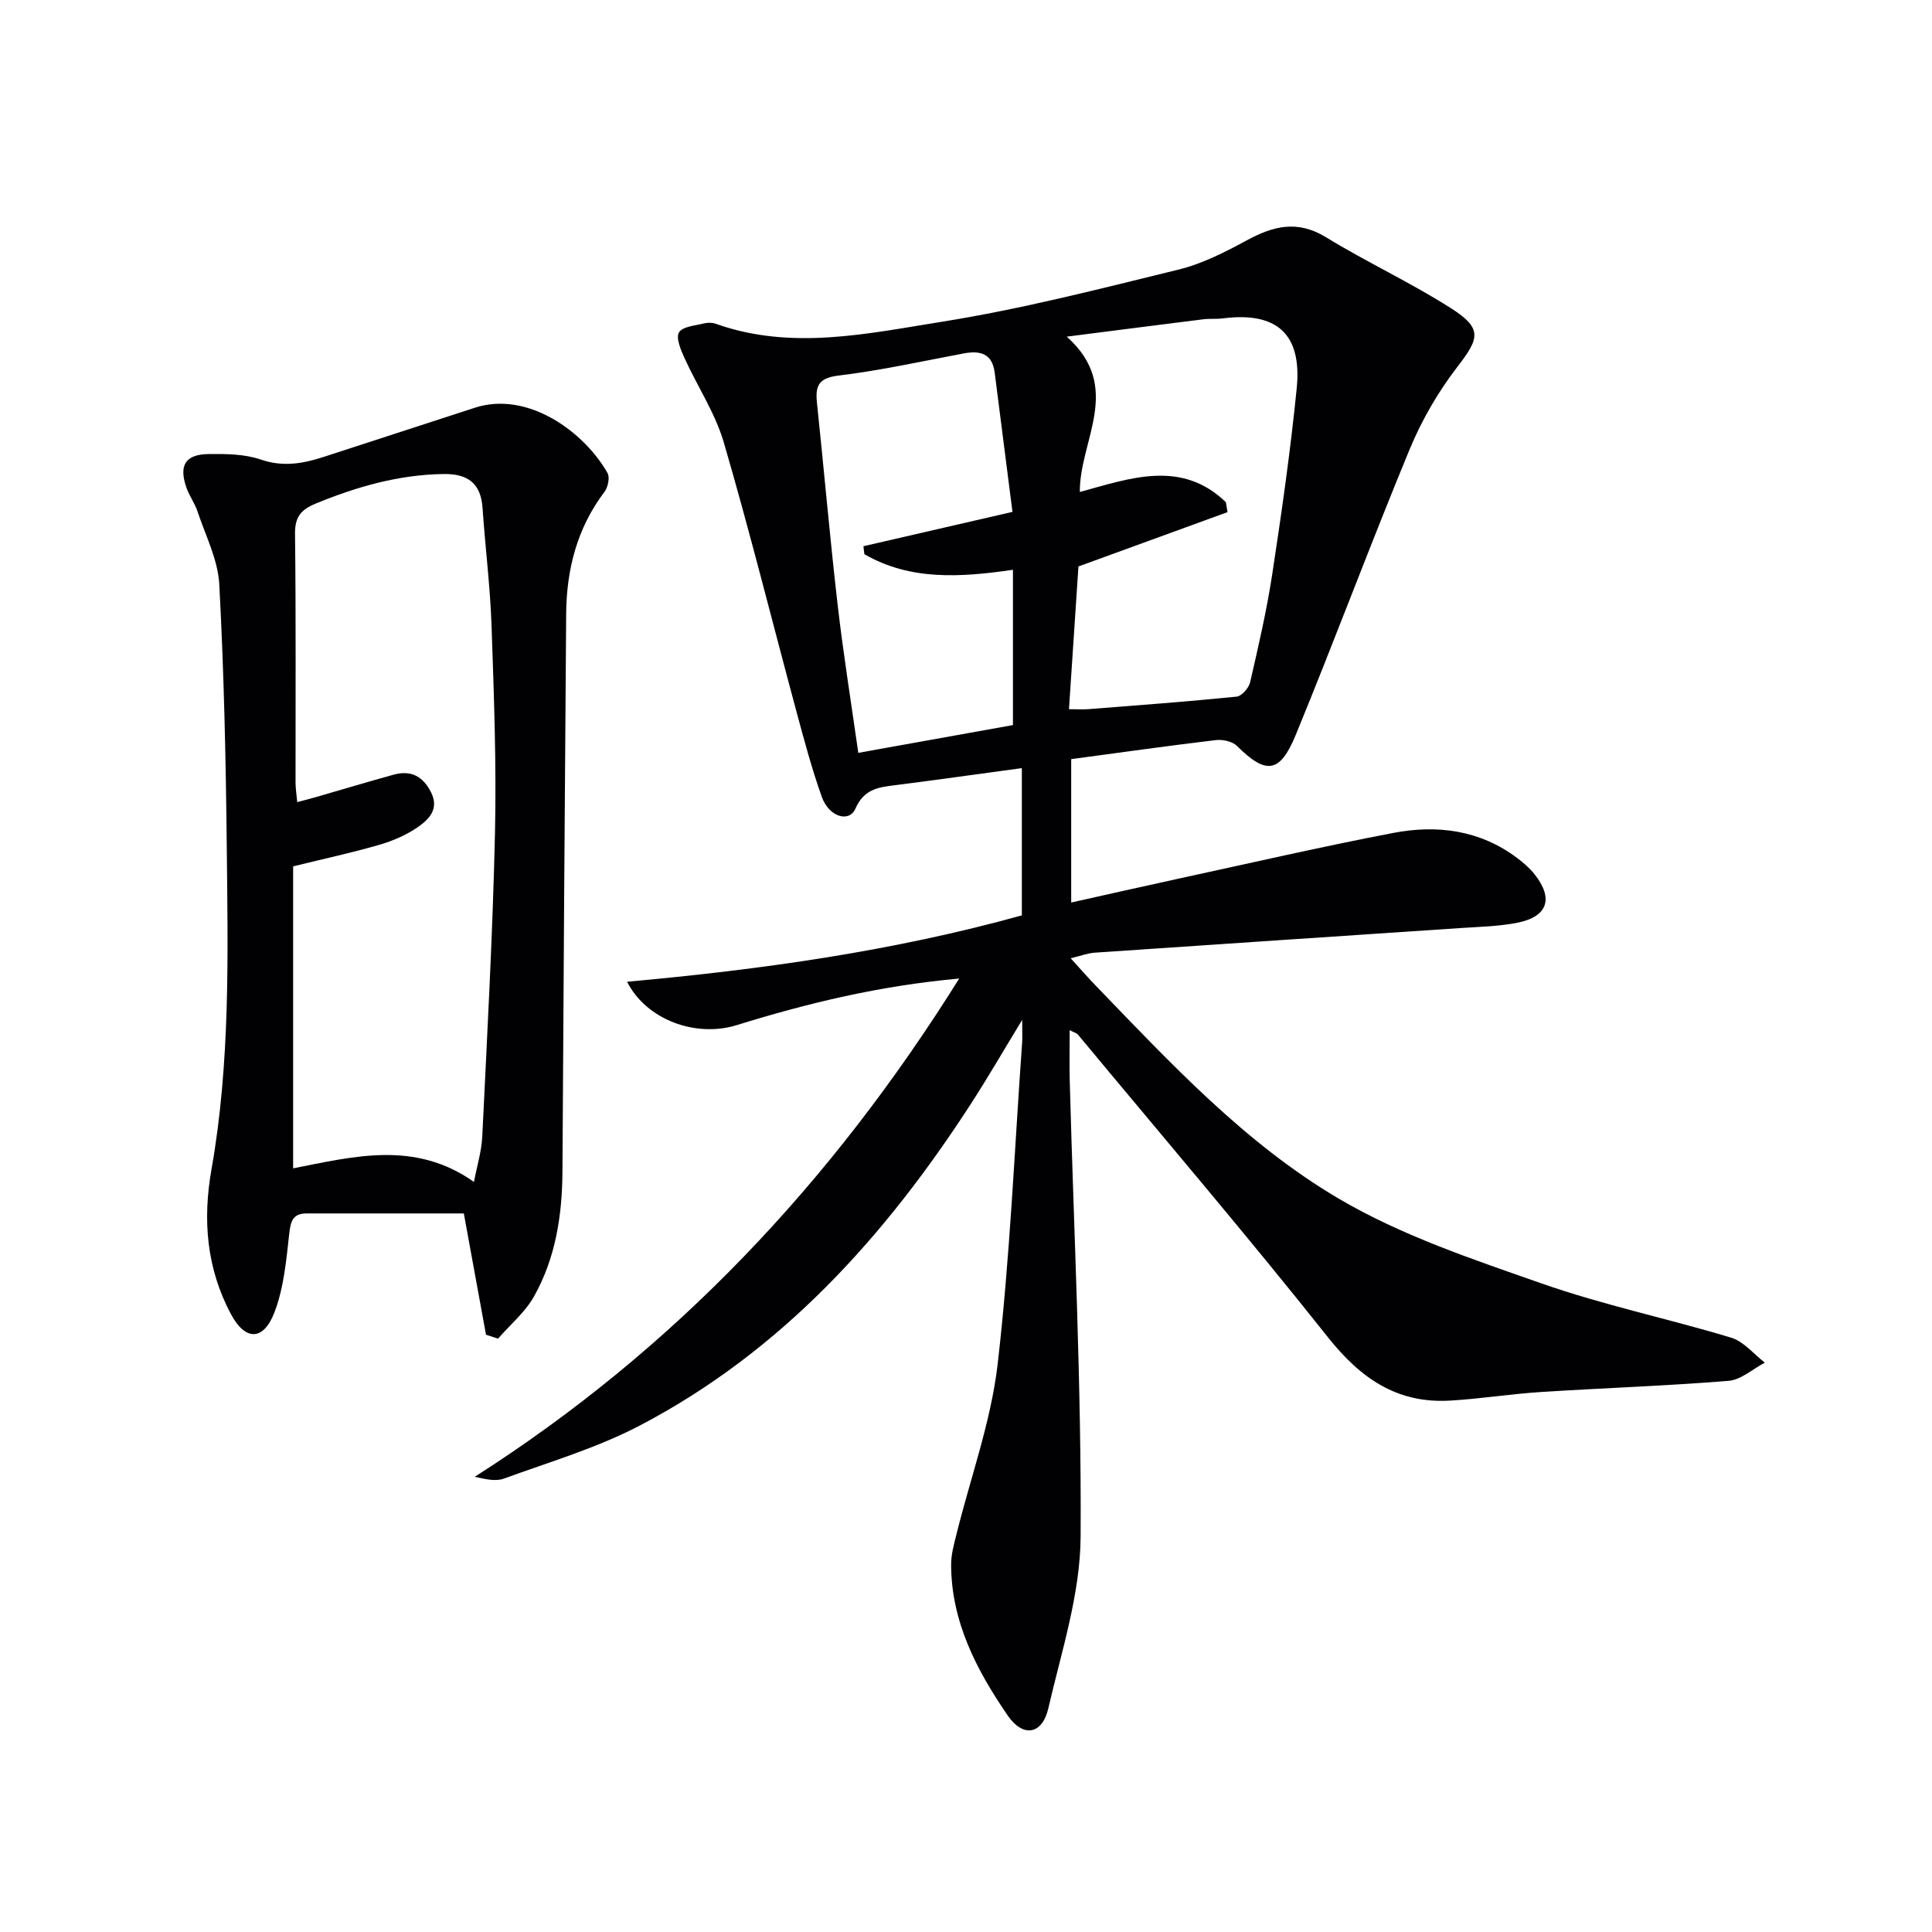
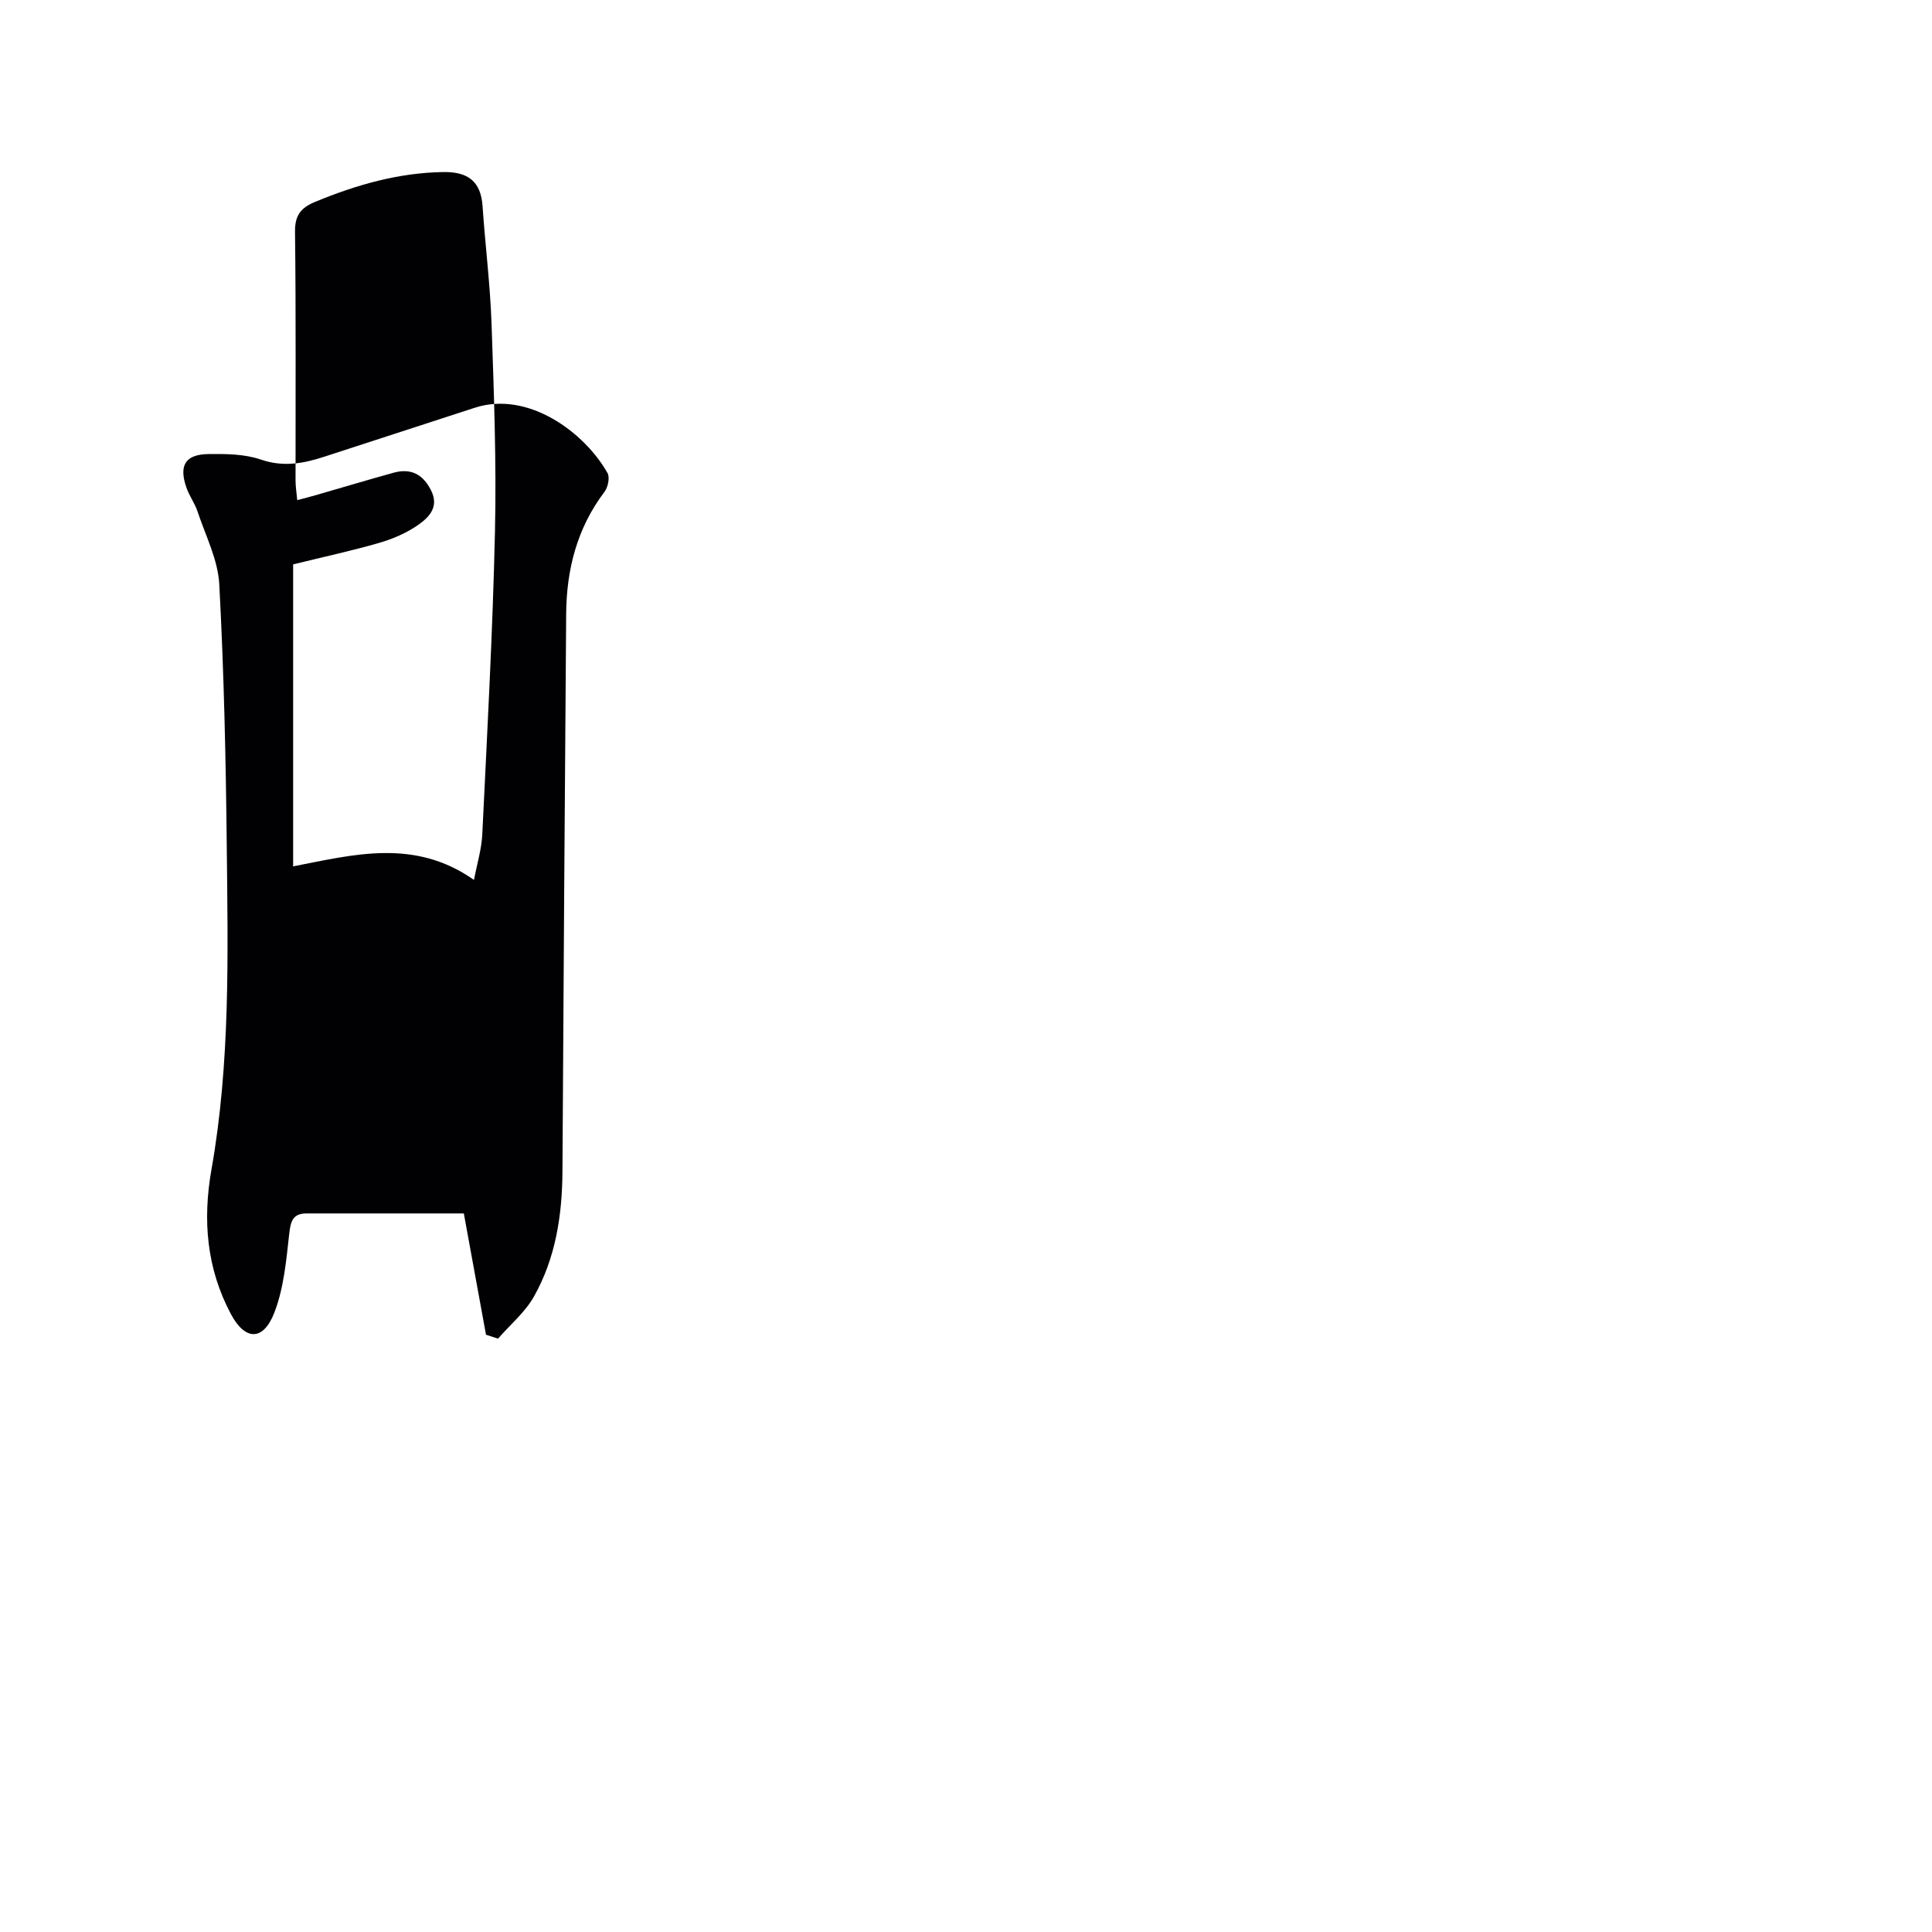
<svg xmlns="http://www.w3.org/2000/svg" enable-background="new 0 0 400 400" viewBox="0 0 400 400">
  <g fill="#010104">
-     <path d="m198.59 202.6c-16.42 1.47-31.34 5.08-46.05 9.64-8.52 2.64-18.73-1.11-22.71-8.98 27.76-2.51 55.04-6.33 81.73-13.74 0-10.28 0-20.21 0-30.49-8.83 1.2-17.34 2.4-25.88 3.49-3.56.45-6.72.67-8.57 4.89-1.31 2.99-5.49 1.72-6.97-2.44-2.06-5.77-3.64-11.72-5.24-17.64-5.01-18.57-9.65-37.25-15.04-55.71-1.78-6.11-5.49-11.64-8.15-17.51-.76-1.67-1.81-4.14-1.13-5.29.73-1.22 3.34-1.4 5.17-1.86.77-.2 1.73-.18 2.48.09 15.65 5.55 31.37 2.02 46.81-.44 16.5-2.63 32.76-6.83 49.02-10.81 4.92-1.21 9.64-3.64 14.15-6.08 5.47-2.96 10.46-4.19 16.31-.61 8.48 5.2 17.59 9.4 25.96 14.75 6.47 4.14 5.83 6.18 1.25 12.1-3.99 5.17-7.38 11.04-9.88 17.07-8.12 19.62-15.52 39.53-23.6 59.17-3.29 7.99-6.18 8.17-12.16 2.23-.95-.94-2.95-1.37-4.37-1.2-9.89 1.18-19.75 2.57-29.94 3.94v29.69c7.65-1.71 15.01-3.38 22.39-4.98 14.75-3.2 29.46-6.59 44.29-9.43 9.08-1.74 17.94-.61 25.65 5.19 1.32.99 2.62 2.11 3.63 3.4 3.95 5.01 2.7 8.75-3.58 10-3.88.77-7.91.84-11.88 1.11-25.21 1.7-50.42 3.36-75.63 5.09-1.44.1-2.85.65-4.98 1.16 1.98 2.17 3.57 4 5.26 5.74 15.51 16.08 30.91 32.63 50.2 44 12.99 7.66 27.74 12.57 42.09 17.6 12.81 4.49 26.2 7.28 39.22 11.22 2.6.79 4.65 3.39 6.95 5.16-2.5 1.31-4.92 3.56-7.51 3.77-12.92 1.05-25.9 1.48-38.84 2.31-6.29.4-12.55 1.42-18.84 1.78-10.96.64-18.52-4.62-25.27-13.12-16.86-21.23-34.48-41.86-51.81-62.72-.19-.23-.57-.3-1.65-.85 0 3.78-.08 7.18.01 10.58.85 31.43 2.44 62.87 2.25 94.29-.07 11.87-3.97 23.78-6.69 35.54-1.25 5.42-5.21 6.12-8.4 1.48-6.44-9.38-11.69-19.41-11.72-31.24-.01-2.11.6-4.25 1.12-6.34 2.9-11.71 7.13-23.27 8.51-35.15 2.56-22.1 3.48-44.38 5.07-66.59.08-1.07.01-2.14.01-4.7-4.02 6.61-7.14 12-10.52 17.23-17.78 27.51-39.25 51.38-68.68 66.77-8.87 4.64-18.68 7.53-28.14 10.98-1.71.62-3.84.09-6.01-.38 41.38-26.38 73.99-61.04 100.31-103.16zm22.73-55.77c1.79 0 2.94.08 4.07-.01 10.22-.8 20.45-1.56 30.65-2.59 1.05-.11 2.52-1.8 2.79-2.99 1.71-7.43 3.44-14.88 4.58-22.41 1.95-12.78 3.78-25.59 5.06-38.44 1.13-11.26-4.14-15.9-15.3-14.47-1.32.17-2.67.02-3.99.18-9 1.12-17.99 2.28-28.32 3.6 11.81 10.55 2.6 21.47 2.71 32.16 10.54-2.9 21.06-6.73 30.23 2.11.12.69.24 1.38.35 2.06-10.28 3.75-20.57 7.49-30.87 11.25-.63 9.64-1.29 19.52-1.96 29.55zm-43.62 9.04c11.08-1.99 21.46-3.85 32.02-5.75 0-10.61 0-21.17 0-32.15-10.77 1.56-21.2 2.29-30.76-3.23-.07-.55-.13-1.1-.2-1.65 9.86-2.27 19.72-4.54 30.86-7.11-1.22-9.57-2.45-19.2-3.68-28.83-.5-3.95-2.98-4.62-6.39-3.98-8.64 1.62-17.25 3.54-25.96 4.59-4.22.51-4.81 2.22-4.44 5.72 1.46 13.86 2.66 27.75 4.26 41.6 1.17 10.2 2.81 20.34 4.29 30.79z" />
-     <path d="m100.62 276.34c-1.44-7.89-2.89-15.77-4.59-25.11-10.7 0-21.63 0-32.55 0-2.8 0-3.3 1.53-3.59 4.13-.62 5.53-1.11 11.29-3.09 16.4-2.28 5.9-6.03 5.86-8.98.33-5.04-9.44-5.9-19.46-4.03-30.01 3.9-22.07 3.4-44.42 3.16-66.7-.19-18.14-.58-36.28-1.55-54.39-.27-5.11-2.85-10.11-4.51-15.11-.57-1.71-1.71-3.23-2.3-4.94-1.59-4.6-.23-6.86 4.56-6.93 3.62-.05 7.48-.02 10.83 1.13 4.63 1.6 8.79.84 13.09-.56 10.41-3.37 20.81-6.78 31.23-10.16 11.05-3.59 22.75 5.12 27.48 13.52.52.92.09 2.95-.64 3.91-5.67 7.49-7.85 16.06-7.92 25.23-.3 38.47-.54 76.94-.77 115.41-.05 9.11-1.41 17.98-5.91 25.96-1.84 3.26-4.92 5.82-7.43 8.7-.85-.27-1.67-.54-2.49-.81zm-39.93-96.97v62.52c12.53-2.43 25.14-5.85 37.44 2.81.63-3.31 1.57-6.34 1.72-9.41 1.01-20.93 2.16-41.86 2.63-62.8.32-14.3-.22-28.63-.71-42.94-.28-8.13-1.31-16.22-1.86-24.34-.35-5.17-3.06-7.14-8.09-7.07-9.31.14-17.98 2.63-26.5 6.14-2.99 1.23-4.28 2.75-4.24 6.23.21 17.16.09 34.33.11 51.49 0 1.25.21 2.49.35 4.07 1.51-.4 2.6-.68 3.69-.99 5.42-1.56 10.83-3.19 16.26-4.69 3.55-.98 6.06.29 7.75 3.64 1.73 3.44-.41 5.58-2.64 7.15-2.39 1.68-5.25 2.91-8.07 3.73-5.58 1.62-11.27 2.84-17.84 4.46z" />
+     <path d="m100.62 276.34c-1.44-7.89-2.89-15.77-4.59-25.11-10.7 0-21.63 0-32.55 0-2.8 0-3.3 1.53-3.59 4.13-.62 5.53-1.11 11.29-3.09 16.4-2.28 5.9-6.03 5.86-8.98.33-5.04-9.44-5.9-19.46-4.03-30.01 3.9-22.07 3.4-44.42 3.16-66.7-.19-18.14-.58-36.28-1.55-54.39-.27-5.11-2.85-10.11-4.51-15.11-.57-1.71-1.71-3.23-2.3-4.94-1.59-4.6-.23-6.86 4.56-6.93 3.62-.05 7.48-.02 10.83 1.13 4.63 1.6 8.79.84 13.09-.56 10.41-3.37 20.81-6.78 31.23-10.16 11.05-3.59 22.75 5.12 27.48 13.52.52.92.09 2.95-.64 3.91-5.67 7.49-7.85 16.06-7.92 25.23-.3 38.47-.54 76.94-.77 115.41-.05 9.11-1.41 17.98-5.91 25.96-1.84 3.26-4.92 5.82-7.43 8.7-.85-.27-1.67-.54-2.49-.81zm-39.93-96.97c12.53-2.43 25.14-5.85 37.44 2.81.63-3.31 1.57-6.34 1.72-9.41 1.01-20.93 2.16-41.86 2.63-62.8.32-14.3-.22-28.63-.71-42.94-.28-8.13-1.31-16.22-1.86-24.34-.35-5.17-3.06-7.14-8.09-7.07-9.31.14-17.98 2.63-26.5 6.14-2.99 1.23-4.28 2.75-4.24 6.23.21 17.16.09 34.33.11 51.49 0 1.25.21 2.49.35 4.07 1.51-.4 2.6-.68 3.69-.99 5.42-1.56 10.83-3.19 16.26-4.69 3.55-.98 6.06.29 7.75 3.64 1.73 3.44-.41 5.58-2.64 7.15-2.39 1.68-5.25 2.91-8.07 3.73-5.58 1.62-11.27 2.84-17.84 4.46z" />
  </g>
</svg>